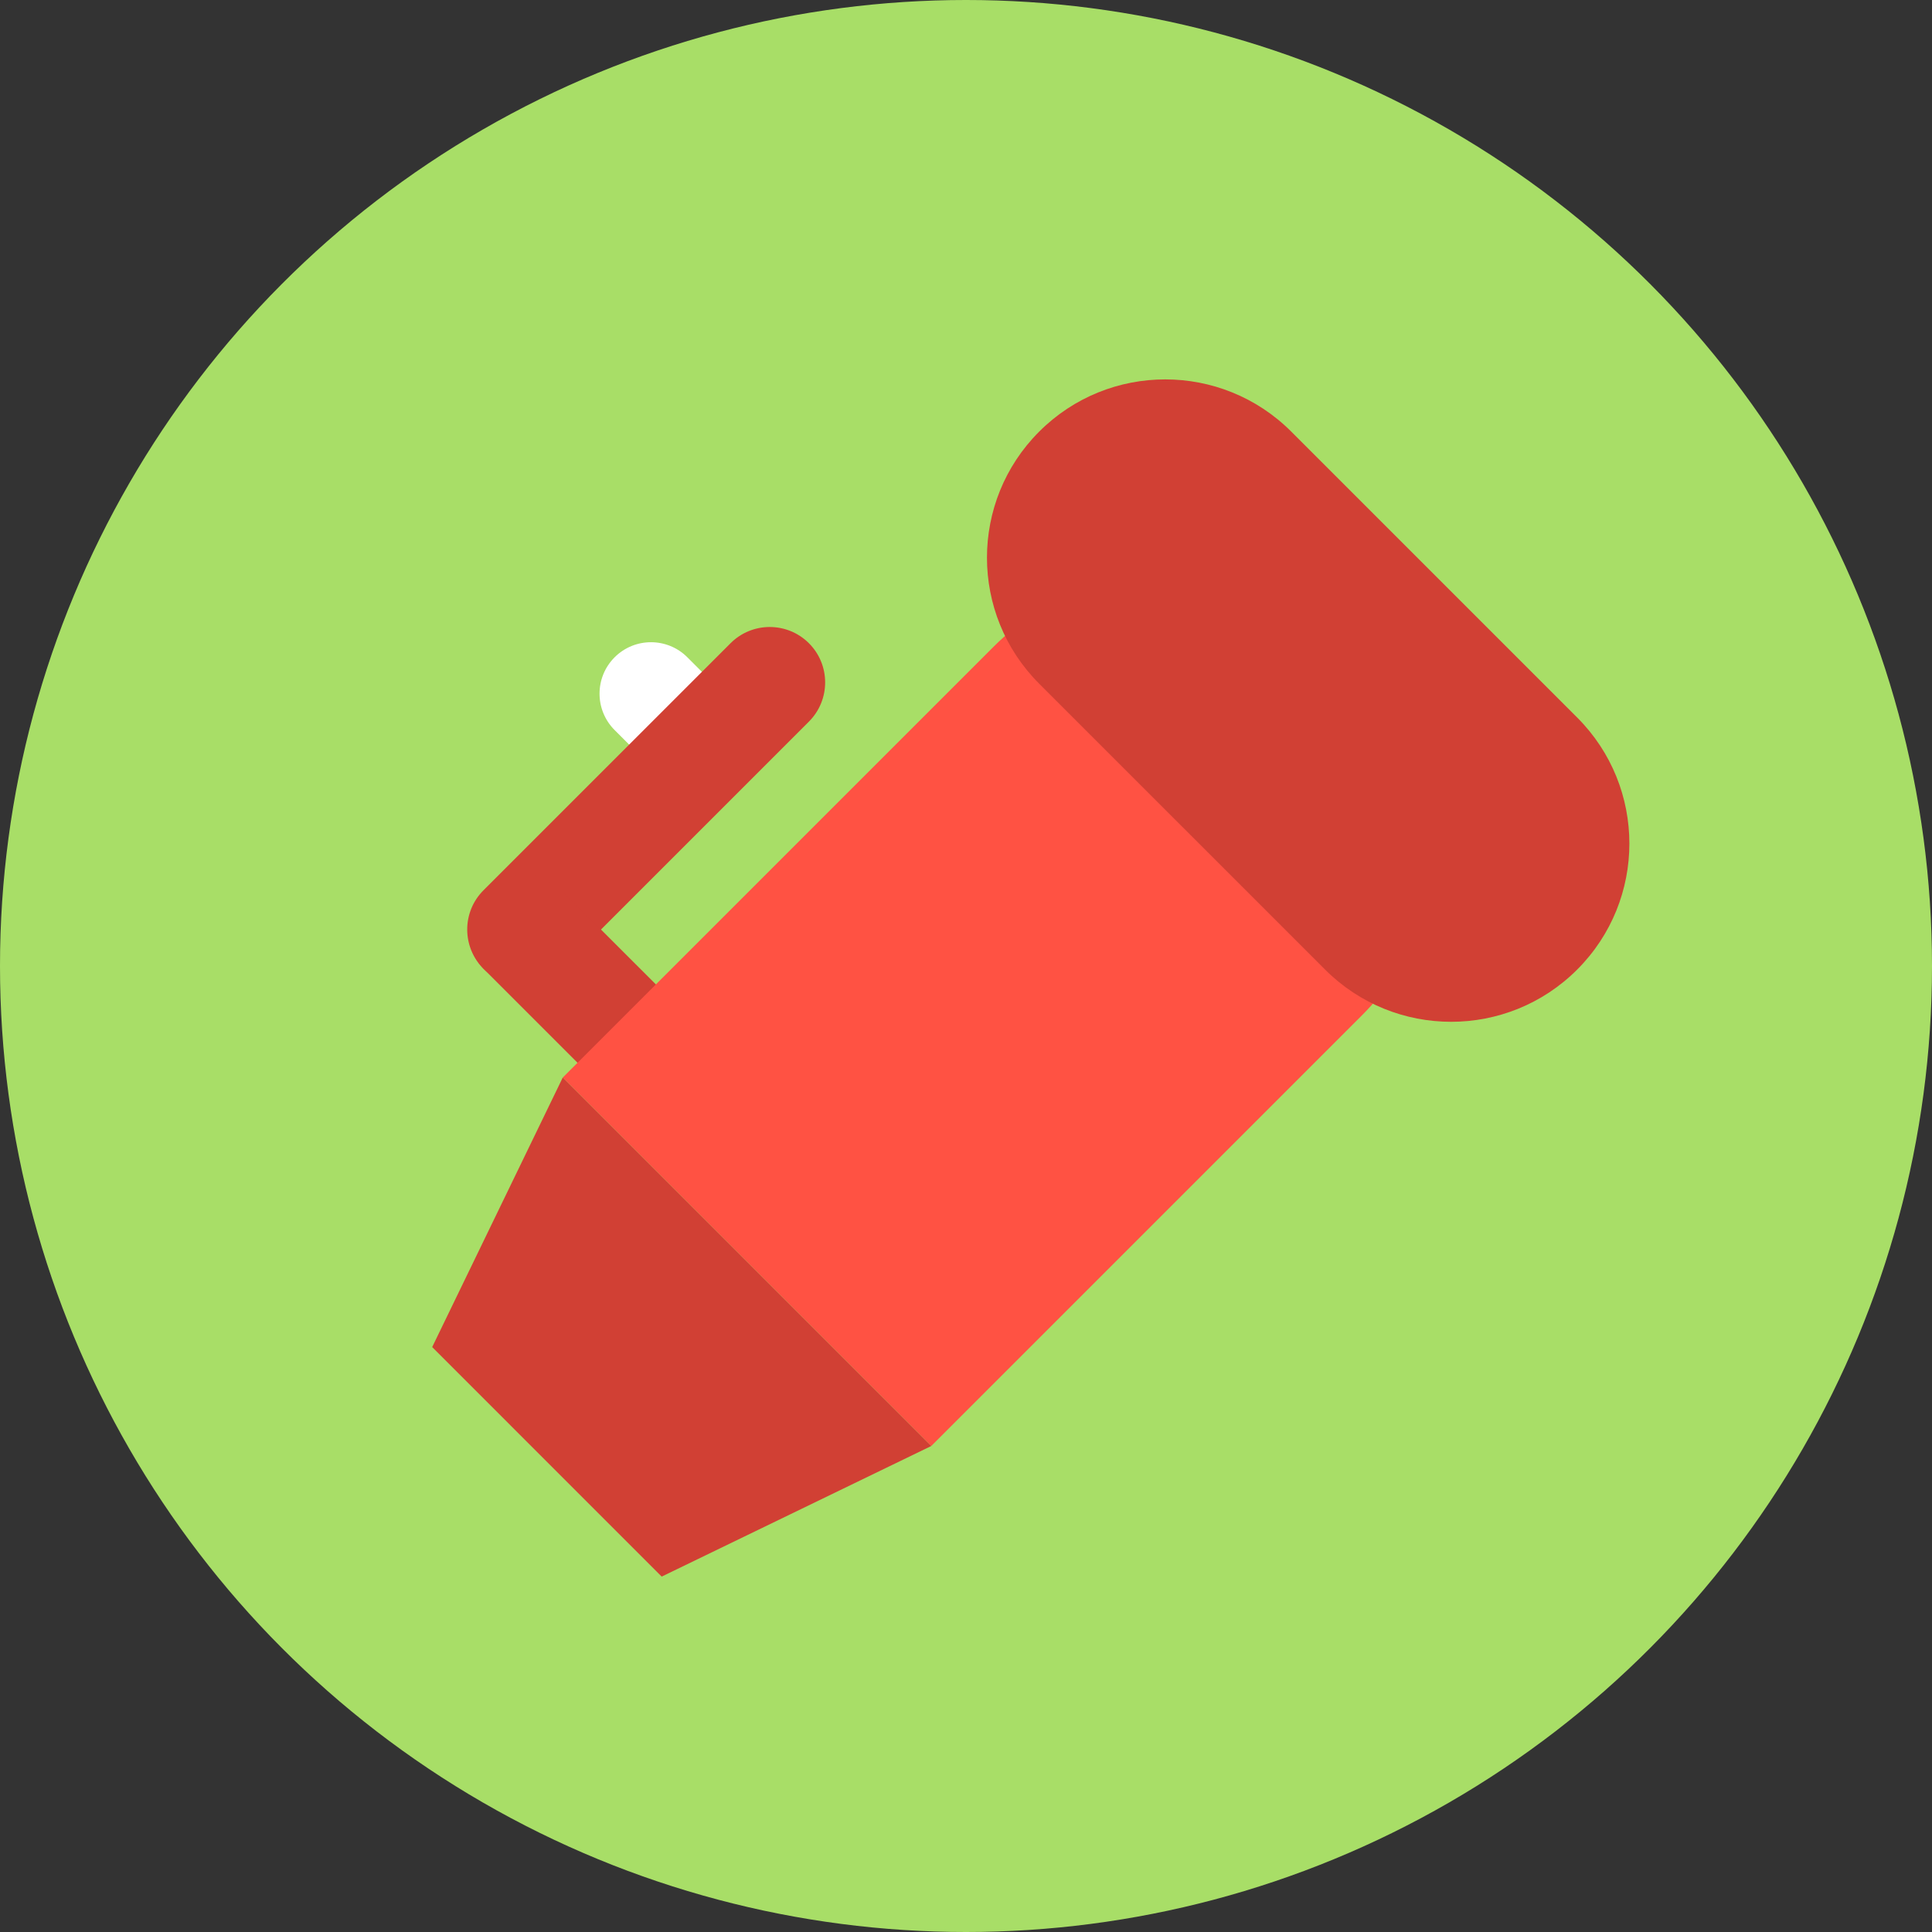
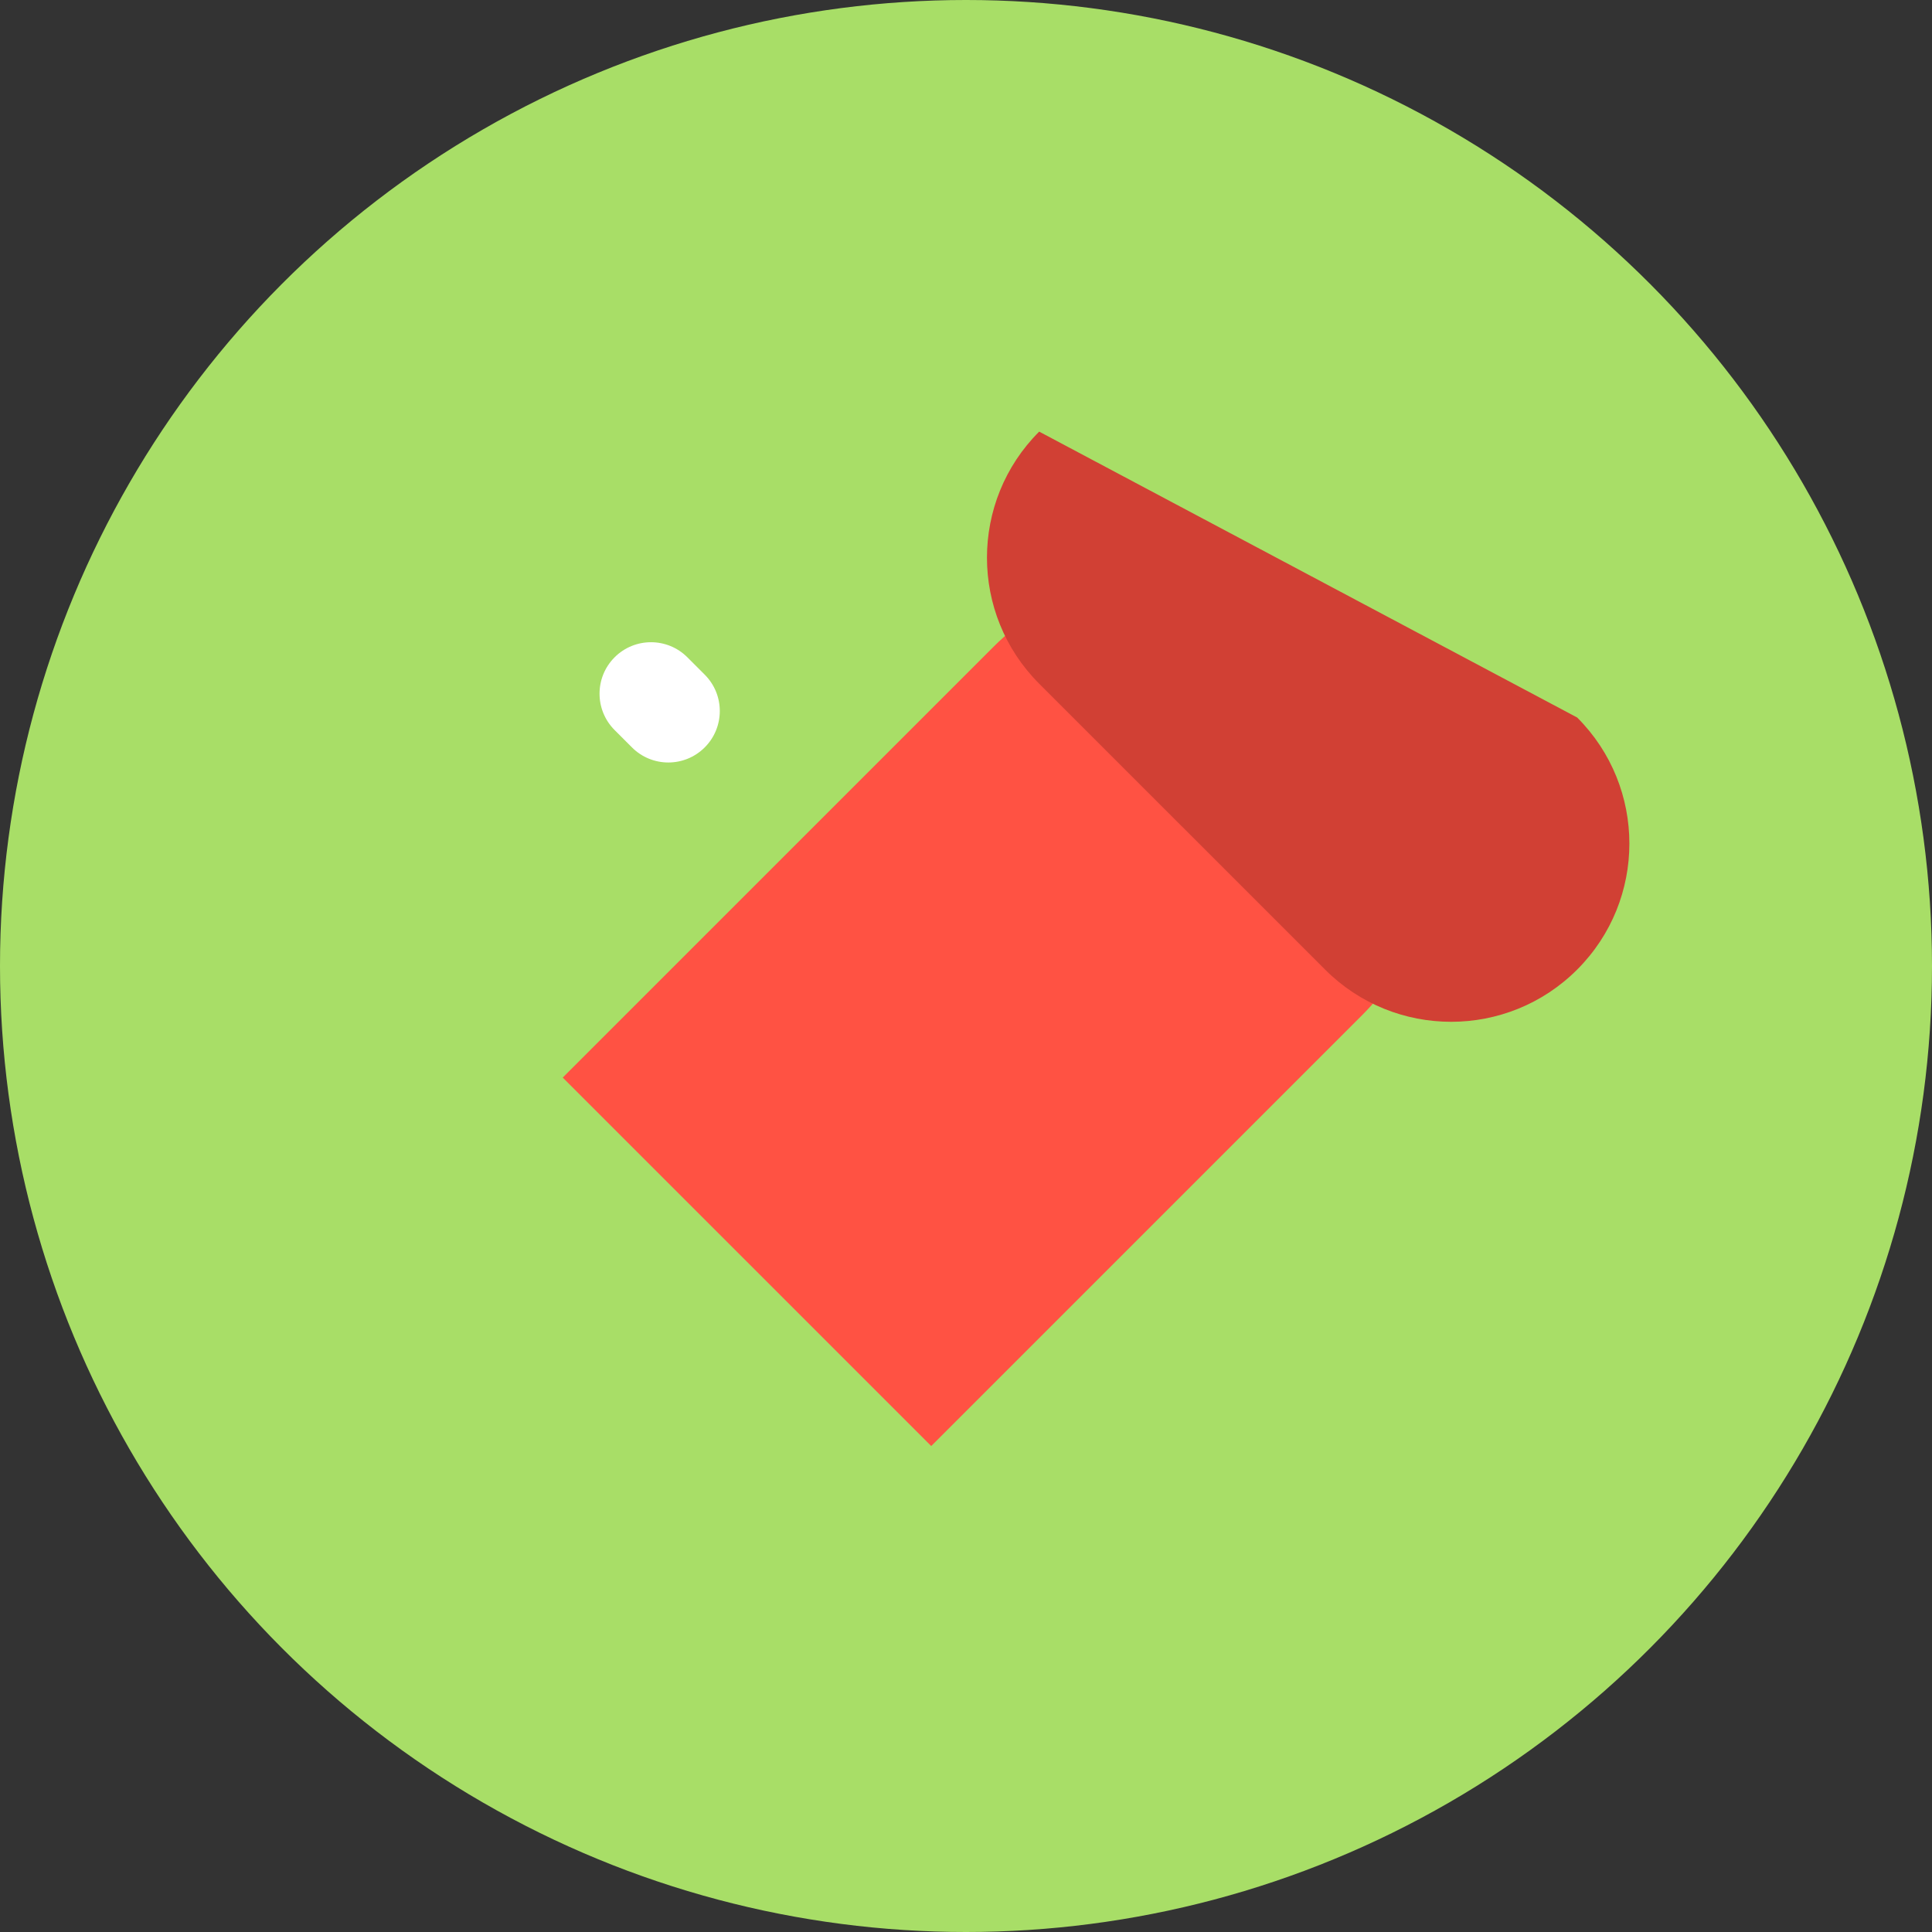
<svg xmlns="http://www.w3.org/2000/svg" version="1.1" id="Layer_1" x="0px" y="0px" viewBox="0 0 218.156 218.156" style="enable-background:new 0 0 218.156 218.156;" xml:space="preserve">
  <rect x="0" y="0" width="218.156" height="218.156" fill="#333333" stroke="none" />
  <g>
    <circle style="fill:#A8DE67;" cx="109.078" cy="109.078" r="109.078" />
    <g>
      <path style="fill:#FFFFFF;" d="M69.4,74.22c-2.268,2.269-2.268,5.945,0,8.216l1.96,1.96c2.27,2.27,5.946,2.269,8.215-0.001l0,0    c2.27-2.268,2.271-5.945,0-8.215l-1.959-1.96C75.347,71.95,71.669,71.95,69.4,74.22L69.4,74.22z" />
-       <path style="fill:#D14034;" d="M63.438,109.383c-2.443,2.443-6.405,2.444-8.849,0l0,0c-2.443-2.443-2.443-6.405-0.001-8.849    l27.904-27.903c2.443-2.444,6.405-2.442,8.849,0.001l0,0c2.443,2.442,2.443,6.404,0,8.848L63.438,109.383z" />
-       <path style="fill:#D14034;" d="M54.686,109.479c-2.443-2.442-2.443-6.405,0-8.847l0,0c2.443-2.445,6.405-2.443,8.847,0    l27.905,27.902c2.443,2.444,2.443,6.405,0,8.85l0,0c-2.443,2.442-6.404,2.442-8.849,0L54.686,109.479z" />
      <path style="fill:#FF5243;" d="M63.543,121.676l48.644-48.644c11.49-11.489,30.118-11.49,41.608-0.001l0,0    c11.489,11.489,11.489,30.118,0,41.608l-48.645,48.643L63.543,121.676z" />
-       <path style="fill:#D14034;" d="M178.089,109.484c-7.859,7.86-20.604,7.86-28.464,0l-32.284-32.283    c-7.86-7.86-7.86-20.605,0-28.464l0,0c7.86-7.862,20.605-7.862,28.465-0.001L178.09,81.02    C185.951,88.88,185.951,101.624,178.089,109.484L178.089,109.484z" />
-       <polygon style="fill:#D14034;" points="74.716,178.024 48.801,152.108 63.543,121.676 105.15,163.282   " />
+       <path style="fill:#D14034;" d="M178.089,109.484c-7.859,7.86-20.604,7.86-28.464,0l-32.284-32.283    c-7.86-7.86-7.86-20.605,0-28.464l0,0L178.09,81.02    C185.951,88.88,185.951,101.624,178.089,109.484L178.089,109.484z" />
    </g>
  </g>
  <g>
</g>
  <g>
</g>
  <g>
</g>
  <g>
</g>
  <g>
</g>
  <g>
</g>
  <g>
</g>
  <g>
</g>
  <g>
</g>
  <g>
</g>
  <g>
</g>
  <g>
</g>
  <g>
</g>
  <g>
</g>
  <g>
</g>
</svg>